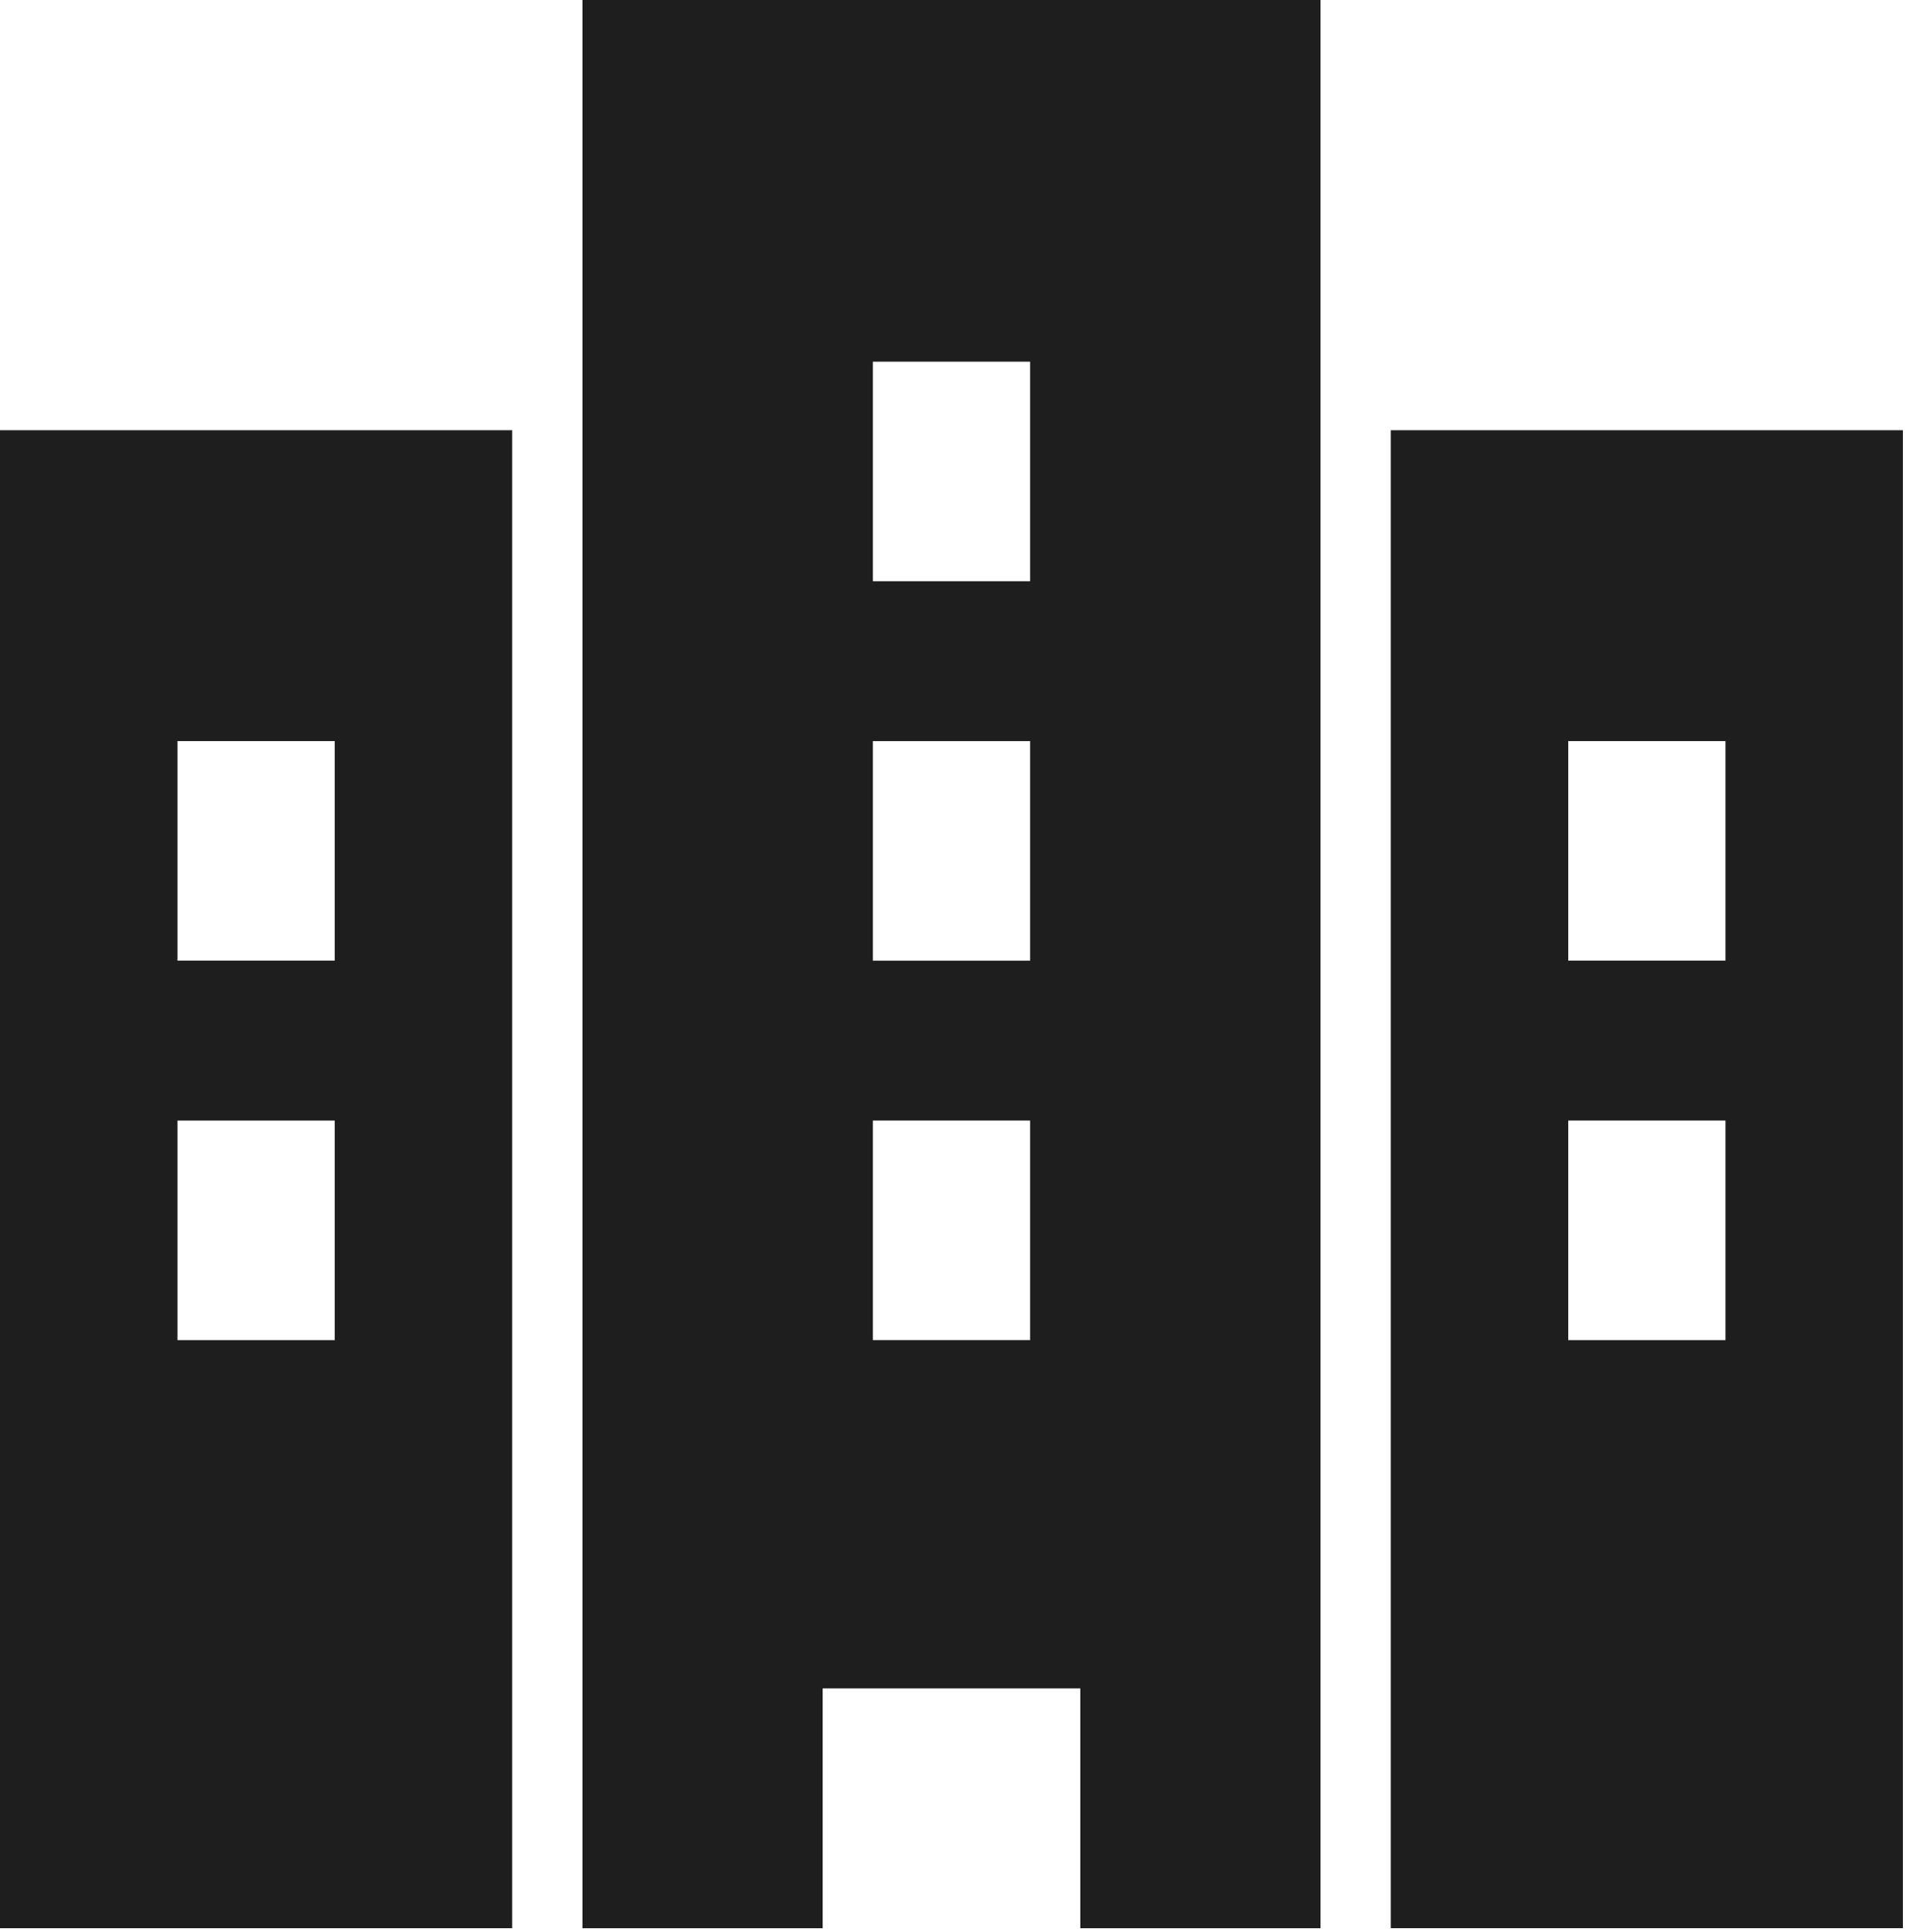
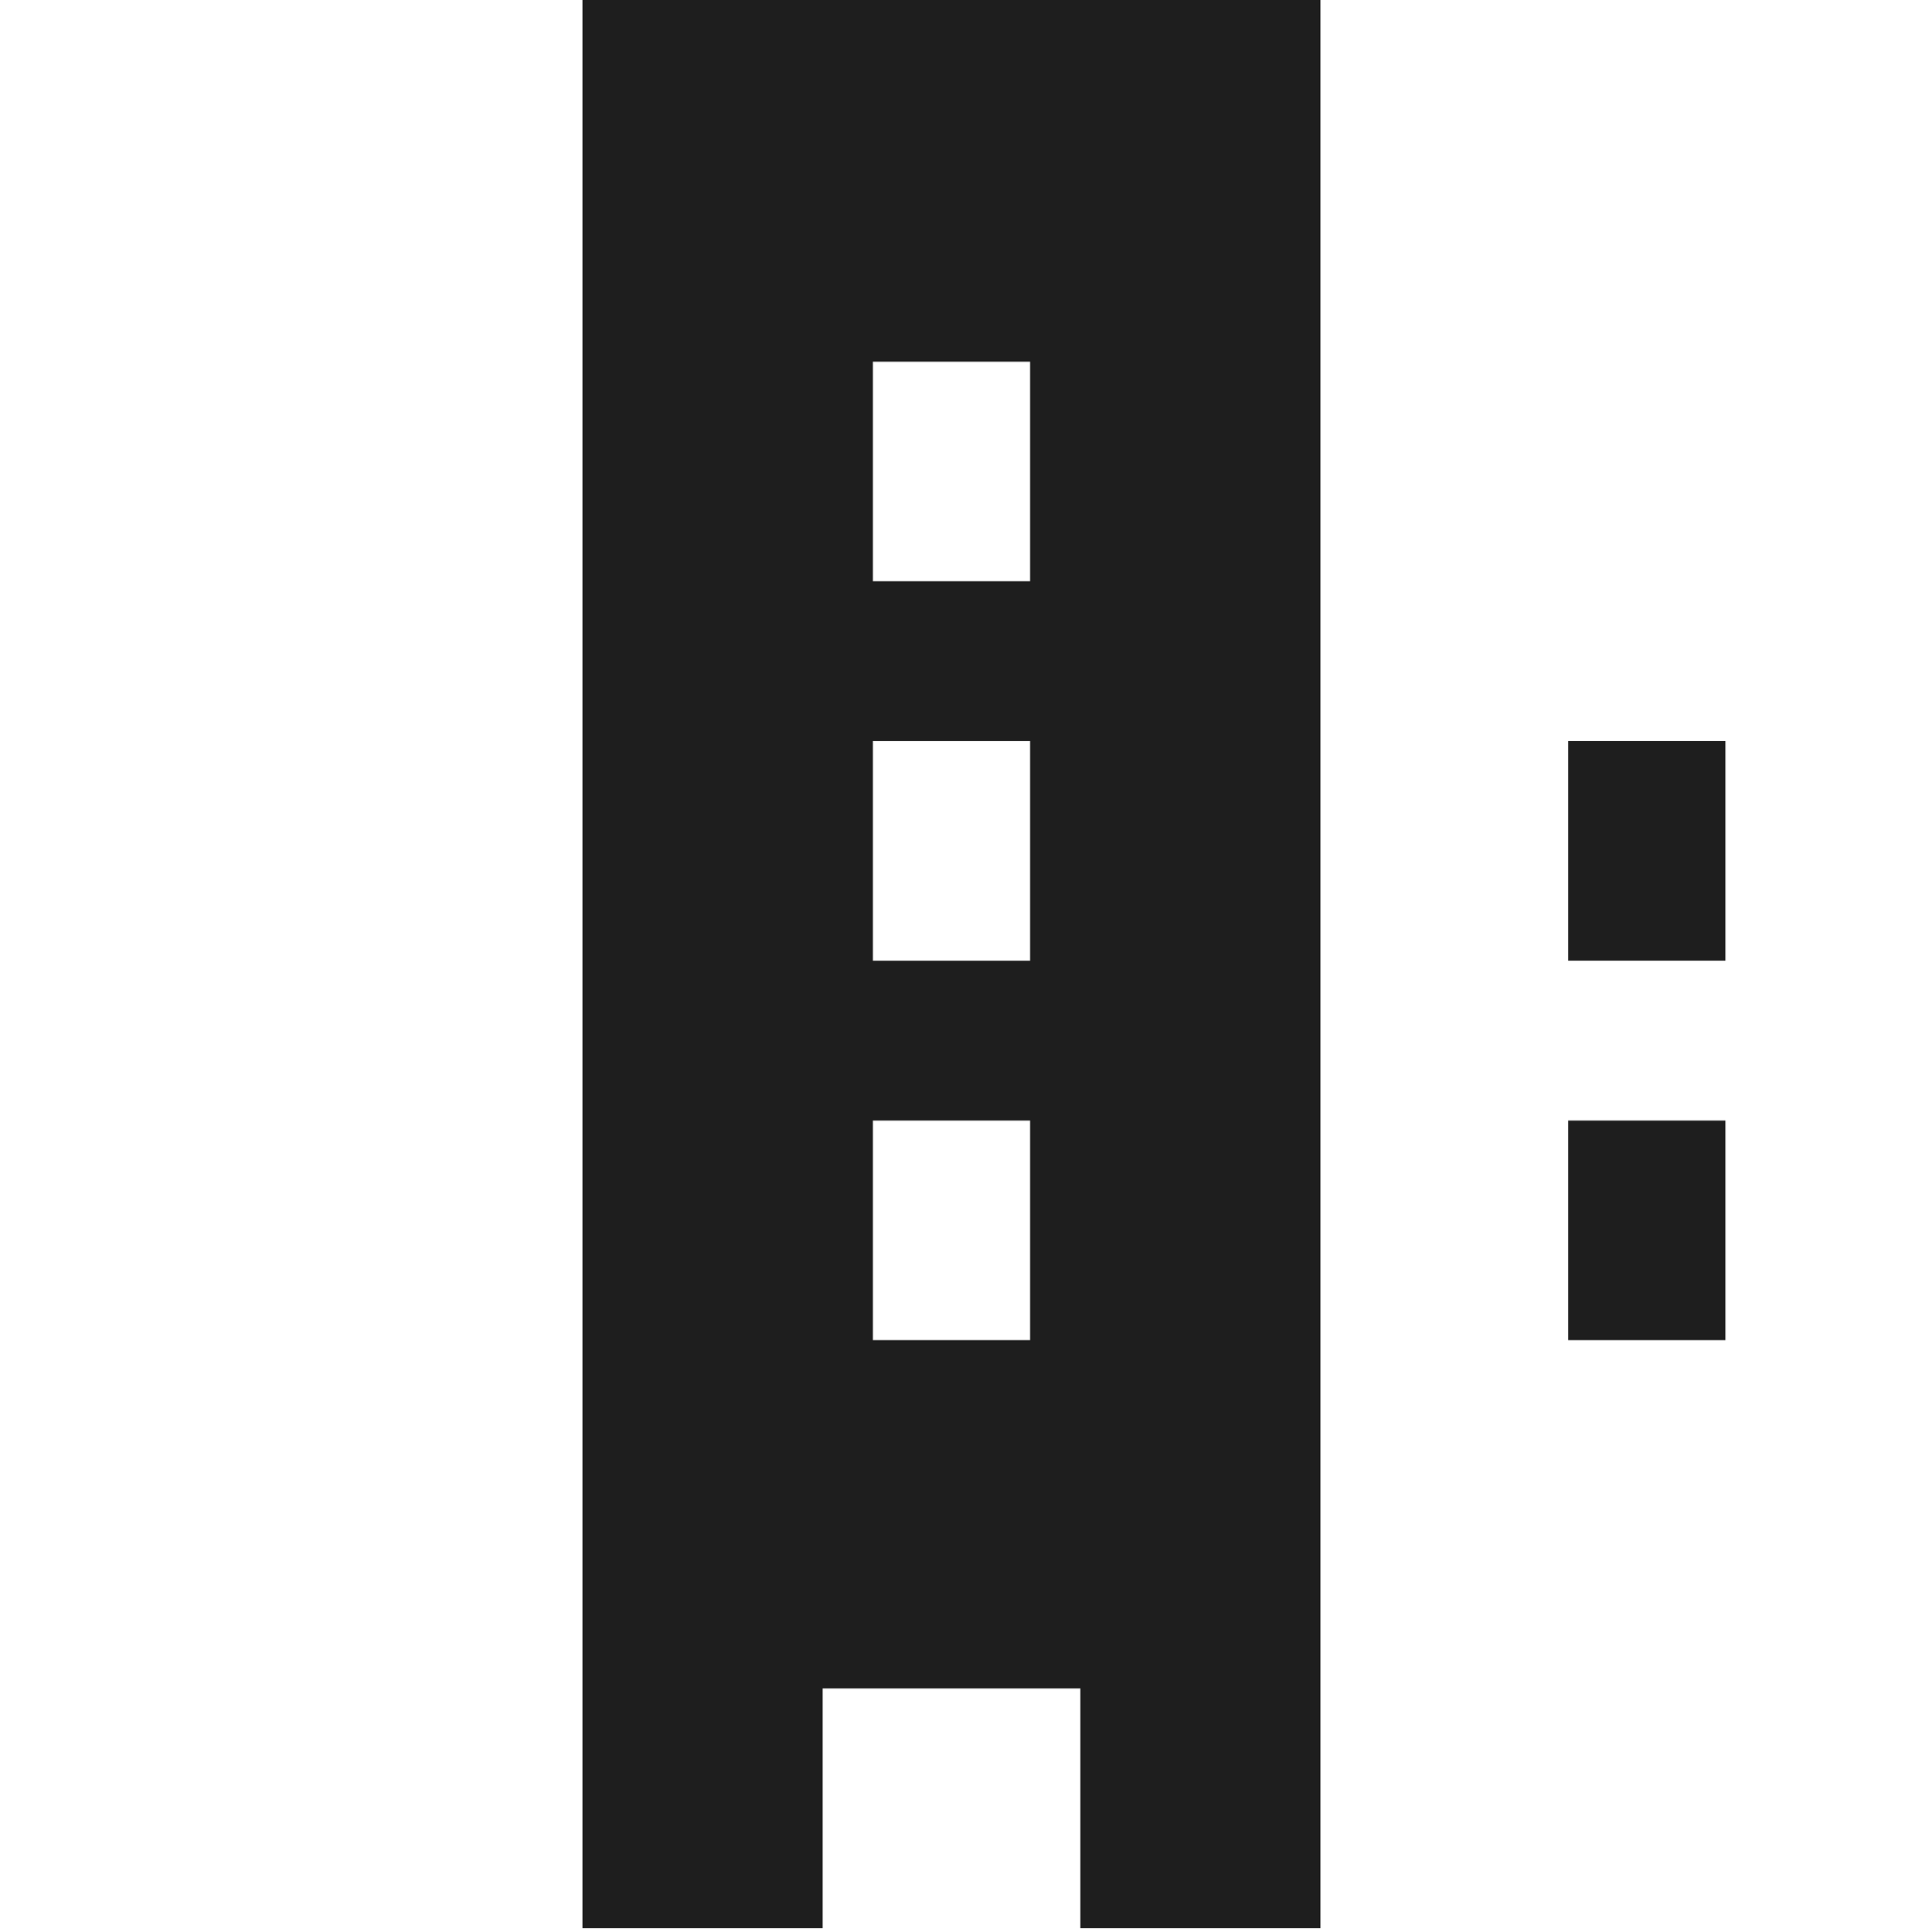
<svg xmlns="http://www.w3.org/2000/svg" width="73" height="74" viewBox="0 0 73 74" fill="none">
  <path d="M22.309 73.849H31.508V64.664H41.376V73.849H50.575V0H22.309V73.849ZM33.43 13.852H39.454V22.261H33.43V13.852ZM33.43 28.384H39.454V36.794H33.43V28.384ZM33.43 42.915H39.454V51.324H33.43V42.915Z" fill="#1E1E1E" />
-   <path d="M0 73.848H19.615V16.477H0V73.848ZM6.796 28.383H12.82V36.792H6.796V28.383ZM6.796 42.916H12.82V51.325H6.796V42.916Z" fill="#1E1E1E" />
-   <path d="M53.268 73.847H72.882V16.477H53.268V73.847ZM60.064 28.383H66.087V36.792H60.064V28.383ZM60.064 42.915H66.087V51.325H60.064V42.915Z" fill="#1E1E1E" />
+   <path d="M53.268 73.847V16.477H53.268V73.847ZM60.064 28.383H66.087V36.792H60.064V28.383ZM60.064 42.915H66.087V51.325H60.064V42.915Z" fill="#1E1E1E" />
</svg>